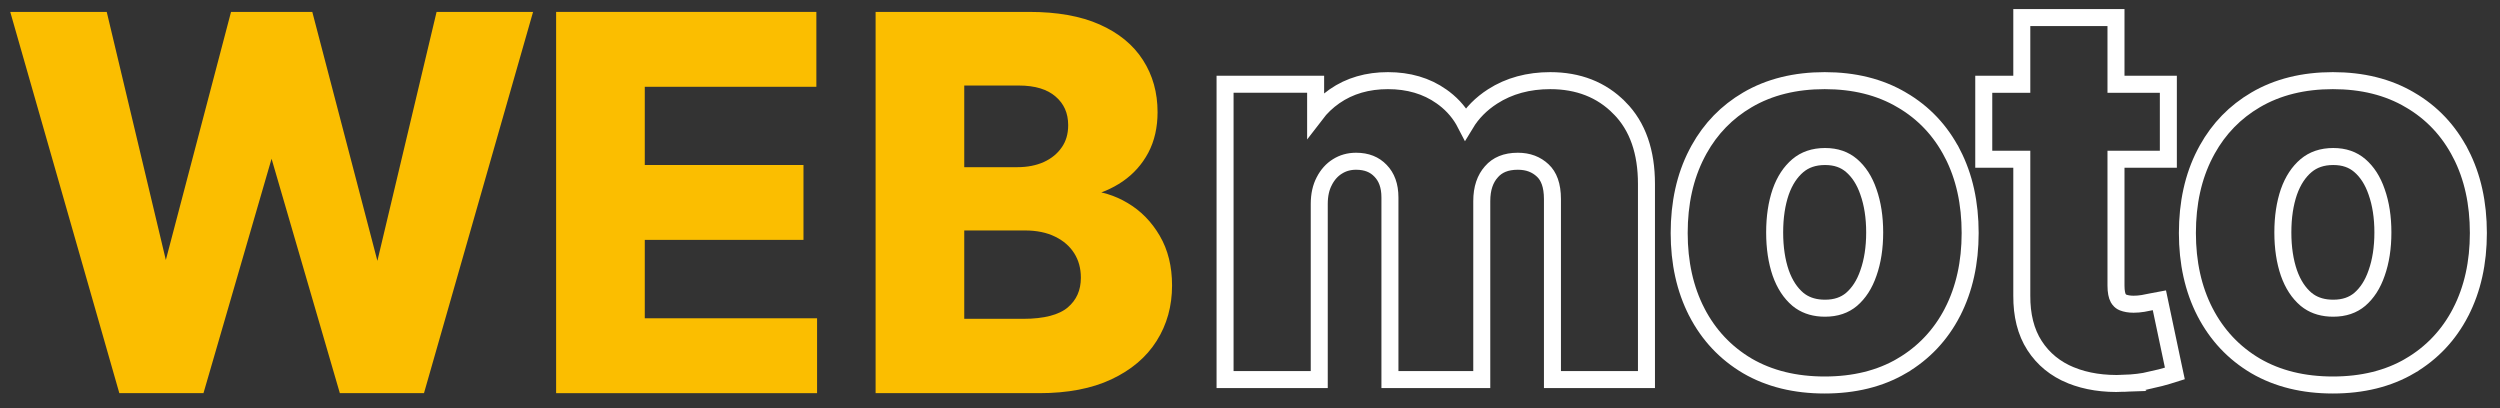
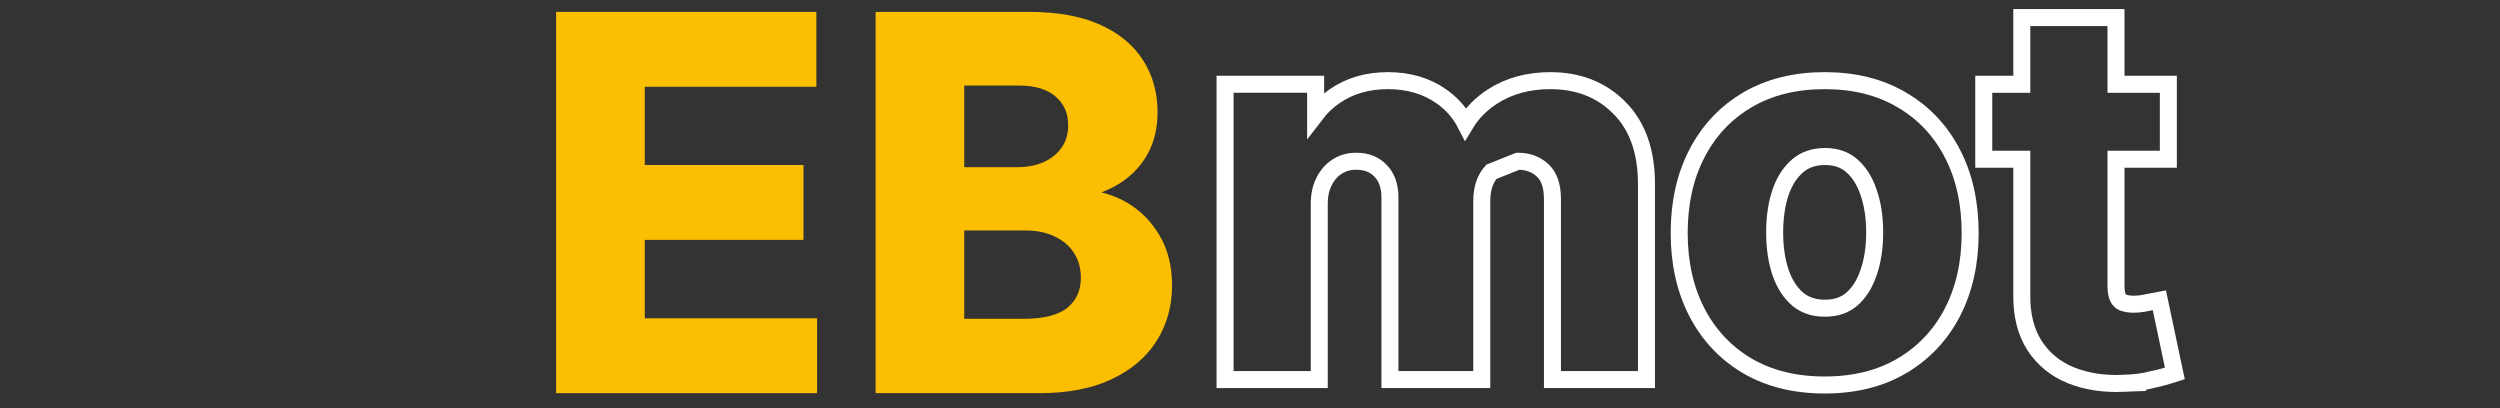
<svg xmlns="http://www.w3.org/2000/svg" width="147" height="24" viewBox="0 0 147 24" fill="none">
  <rect x="0" y="0" width="147" height="24" fill="#333333" stroke="none" />
-   <path d="M137.173 4.742C138.899 4.742 140.416 5.112 141.706 5.874H141.707C142.999 6.627 143.994 7.686 144.69 9.039H144.691C145.388 10.387 145.728 11.945 145.728 13.701C145.728 15.442 145.387 16.997 144.691 18.35V18.351C143.995 19.698 142.999 20.755 141.709 21.514V21.515C140.419 22.271 138.9 22.638 137.173 22.638C135.446 22.638 133.925 22.27 132.628 21.515L132.625 21.513C131.342 20.754 130.351 19.697 129.655 18.351L129.654 18.35C128.959 16.997 128.619 15.442 128.619 13.701C128.619 11.946 128.958 10.387 129.654 9.04L129.788 8.789C130.475 7.555 131.423 6.581 132.627 5.875C133.924 5.113 135.446 4.742 137.173 4.742ZM137.194 9.203C136.536 9.204 136.015 9.389 135.598 9.738C135.167 10.103 134.826 10.61 134.588 11.284C134.353 11.968 134.232 12.761 134.232 13.668C134.232 14.576 134.354 15.368 134.589 16.052C134.826 16.725 135.166 17.232 135.595 17.597L135.756 17.718C136.144 17.983 136.617 18.122 137.194 18.122C137.844 18.122 138.352 17.941 138.753 17.604C139.178 17.239 139.515 16.729 139.747 16.052L139.748 16.048C139.989 15.366 140.114 14.575 140.114 13.668C140.114 12.762 139.989 11.971 139.748 11.289L139.747 11.284C139.515 10.607 139.179 10.098 138.754 9.733C138.352 9.388 137.844 9.203 137.194 9.203Z" stroke="white" />
  <path d="M124.42 1.034V4.955H127.499V9.363H124.42V16.79C124.42 17.163 124.478 17.393 124.548 17.524L124.609 17.616C124.672 17.697 124.745 17.75 124.831 17.785C124.996 17.849 125.2 17.888 125.454 17.888C125.638 17.888 125.823 17.872 126.008 17.842C126.216 17.8 126.377 17.768 126.491 17.747L126.972 17.657L127.073 18.136L127.786 21.513L127.881 21.957L127.447 22.093C127.2 22.17 126.865 22.255 126.448 22.349L126.448 22.348C125.995 22.456 125.462 22.519 124.855 22.541L124.856 22.542C123.707 22.587 122.676 22.434 121.773 22.068H121.771C120.865 21.698 120.146 21.115 119.633 20.321C119.113 19.516 118.875 18.526 118.882 17.383V9.363H116.645V4.955H118.882V1.034H124.42Z" stroke="white" />
  <path d="M107.29 4.742C109.016 4.742 110.533 5.112 111.823 5.874H111.824C113.116 6.627 114.112 7.686 114.808 9.039H114.809C115.505 10.387 115.845 11.945 115.845 13.701C115.845 15.442 115.504 16.997 114.809 18.35V18.351C114.113 19.698 113.116 20.755 111.826 21.514V21.515C110.536 22.271 109.017 22.638 107.29 22.638C105.563 22.638 104.042 22.27 102.745 21.515L102.742 21.513C101.46 20.754 100.468 19.697 99.772 18.351L99.772 18.35C99.076 16.997 98.736 15.442 98.736 13.701C98.736 11.946 99.076 10.387 99.772 9.04L99.905 8.789C100.592 7.555 101.54 6.581 102.744 5.875C104.041 5.113 105.563 4.742 107.29 4.742ZM107.312 9.203C106.653 9.204 106.132 9.389 105.715 9.738C105.285 10.103 104.943 10.61 104.705 11.284C104.471 11.968 104.35 12.761 104.35 13.668C104.35 14.576 104.472 15.368 104.706 16.052C104.944 16.725 105.283 17.232 105.712 17.597L105.873 17.718C106.262 17.983 106.734 18.122 107.312 18.122C107.962 18.122 108.469 17.941 108.87 17.604C109.295 17.239 109.632 16.729 109.864 16.052L109.865 16.048C110.106 15.366 110.231 14.575 110.231 13.668C110.231 12.762 110.106 11.971 109.865 11.289L109.864 11.284C109.632 10.607 109.296 10.098 108.871 9.733C108.47 9.388 107.962 9.203 107.312 9.203Z" stroke="white" />
-   <path d="M91.156 4.742C92.798 4.742 94.171 5.27 95.228 6.349H95.229C96.306 7.434 96.812 8.947 96.812 10.813V22.319H91.284V11.708C91.284 10.884 91.067 10.356 90.717 10.027C90.336 9.668 89.858 9.481 89.248 9.481C88.54 9.481 88.045 9.701 87.696 10.099L87.694 10.102C87.331 10.509 87.128 11.067 87.128 11.826V22.319H81.728V11.613C81.728 10.911 81.53 10.407 81.177 10.043L81.174 10.04C80.827 9.677 80.365 9.481 79.736 9.481C79.321 9.481 78.96 9.585 78.639 9.787L78.637 9.788C78.323 9.985 78.065 10.266 77.868 10.648L77.867 10.651C77.676 11.014 77.572 11.457 77.572 11.995V22.319H72.034V4.954H77.359V6.721C77.668 6.316 78.039 5.962 78.469 5.662C79.36 5.042 80.416 4.742 81.611 4.742C82.818 4.742 83.878 5.045 84.763 5.674L84.926 5.793C85.458 6.201 85.874 6.699 86.174 7.281C86.561 6.641 87.093 6.104 87.763 5.673C88.736 5.046 89.874 4.742 91.156 4.742Z" stroke="white" />
+   <path d="M91.156 4.742C92.798 4.742 94.171 5.27 95.228 6.349H95.229C96.306 7.434 96.812 8.947 96.812 10.813V22.319H91.284V11.708C91.284 10.884 91.067 10.356 90.717 10.027C90.336 9.668 89.858 9.481 89.248 9.481L87.694 10.102C87.331 10.509 87.128 11.067 87.128 11.826V22.319H81.728V11.613C81.728 10.911 81.53 10.407 81.177 10.043L81.174 10.04C80.827 9.677 80.365 9.481 79.736 9.481C79.321 9.481 78.96 9.585 78.639 9.787L78.637 9.788C78.323 9.985 78.065 10.266 77.868 10.648L77.867 10.651C77.676 11.014 77.572 11.457 77.572 11.995V22.319H72.034V4.954H77.359V6.721C77.668 6.316 78.039 5.962 78.469 5.662C79.36 5.042 80.416 4.742 81.611 4.742C82.818 4.742 83.878 5.045 84.763 5.674L84.926 5.793C85.458 6.201 85.874 6.699 86.174 7.281C86.561 6.641 87.093 6.104 87.763 5.673C88.736 5.046 89.874 4.742 91.156 4.742Z" stroke="white" />
  <path d="M51.785 22.818V1H60.521C62.126 1 63.465 1.238 64.537 1.714C65.609 2.19 66.416 2.85 66.955 3.695C67.495 4.533 67.765 5.499 67.765 6.593C67.765 7.445 67.595 8.195 67.254 8.841C66.913 9.48 66.444 10.006 65.847 10.418C65.258 10.822 64.583 11.11 63.823 11.28V11.494C64.654 11.529 65.432 11.764 66.156 12.197C66.888 12.63 67.481 13.237 67.936 14.018C68.39 14.793 68.617 15.716 68.617 16.788C68.617 17.946 68.33 18.979 67.754 19.889C67.186 20.791 66.345 21.504 65.23 22.03C64.115 22.555 62.74 22.818 61.107 22.818H51.785ZM56.398 19.047H60.158C61.444 19.047 62.382 18.802 62.971 18.312C63.56 17.815 63.855 17.154 63.855 16.33C63.855 15.727 63.71 15.194 63.418 14.732C63.127 14.271 62.712 13.908 62.172 13.646C61.639 13.383 61.004 13.251 60.265 13.251H56.398V19.047ZM56.398 10.13H59.818C60.45 10.13 61.011 10.02 61.501 9.8C61.998 9.572 62.389 9.253 62.673 8.841C62.964 8.429 63.109 7.935 63.109 7.36C63.109 6.572 62.829 5.936 62.268 5.453C61.714 4.97 60.925 4.729 59.903 4.729H56.398V10.13Z" fill="#FBBE00" stroke="#FBBE00" stroke-width="0.6" />
  <path d="M33 22.818V1H47.702V4.803H37.613V10.002H46.945V13.805H37.613V19.015H47.744V22.818H33Z" fill="#FBBE00" stroke="#FBBE00" stroke-width="0.6" />
-   <path d="M7.243 22.818L1 1H6.039L9.651 16.16H9.832L13.816 1H18.131L22.104 16.192H22.296L25.908 1H30.947L24.704 22.818H20.208L16.053 8.553H15.883L11.739 22.818H7.243Z" fill="#FBBE00" stroke="#FBBE00" stroke-width="0.6" />
</svg>